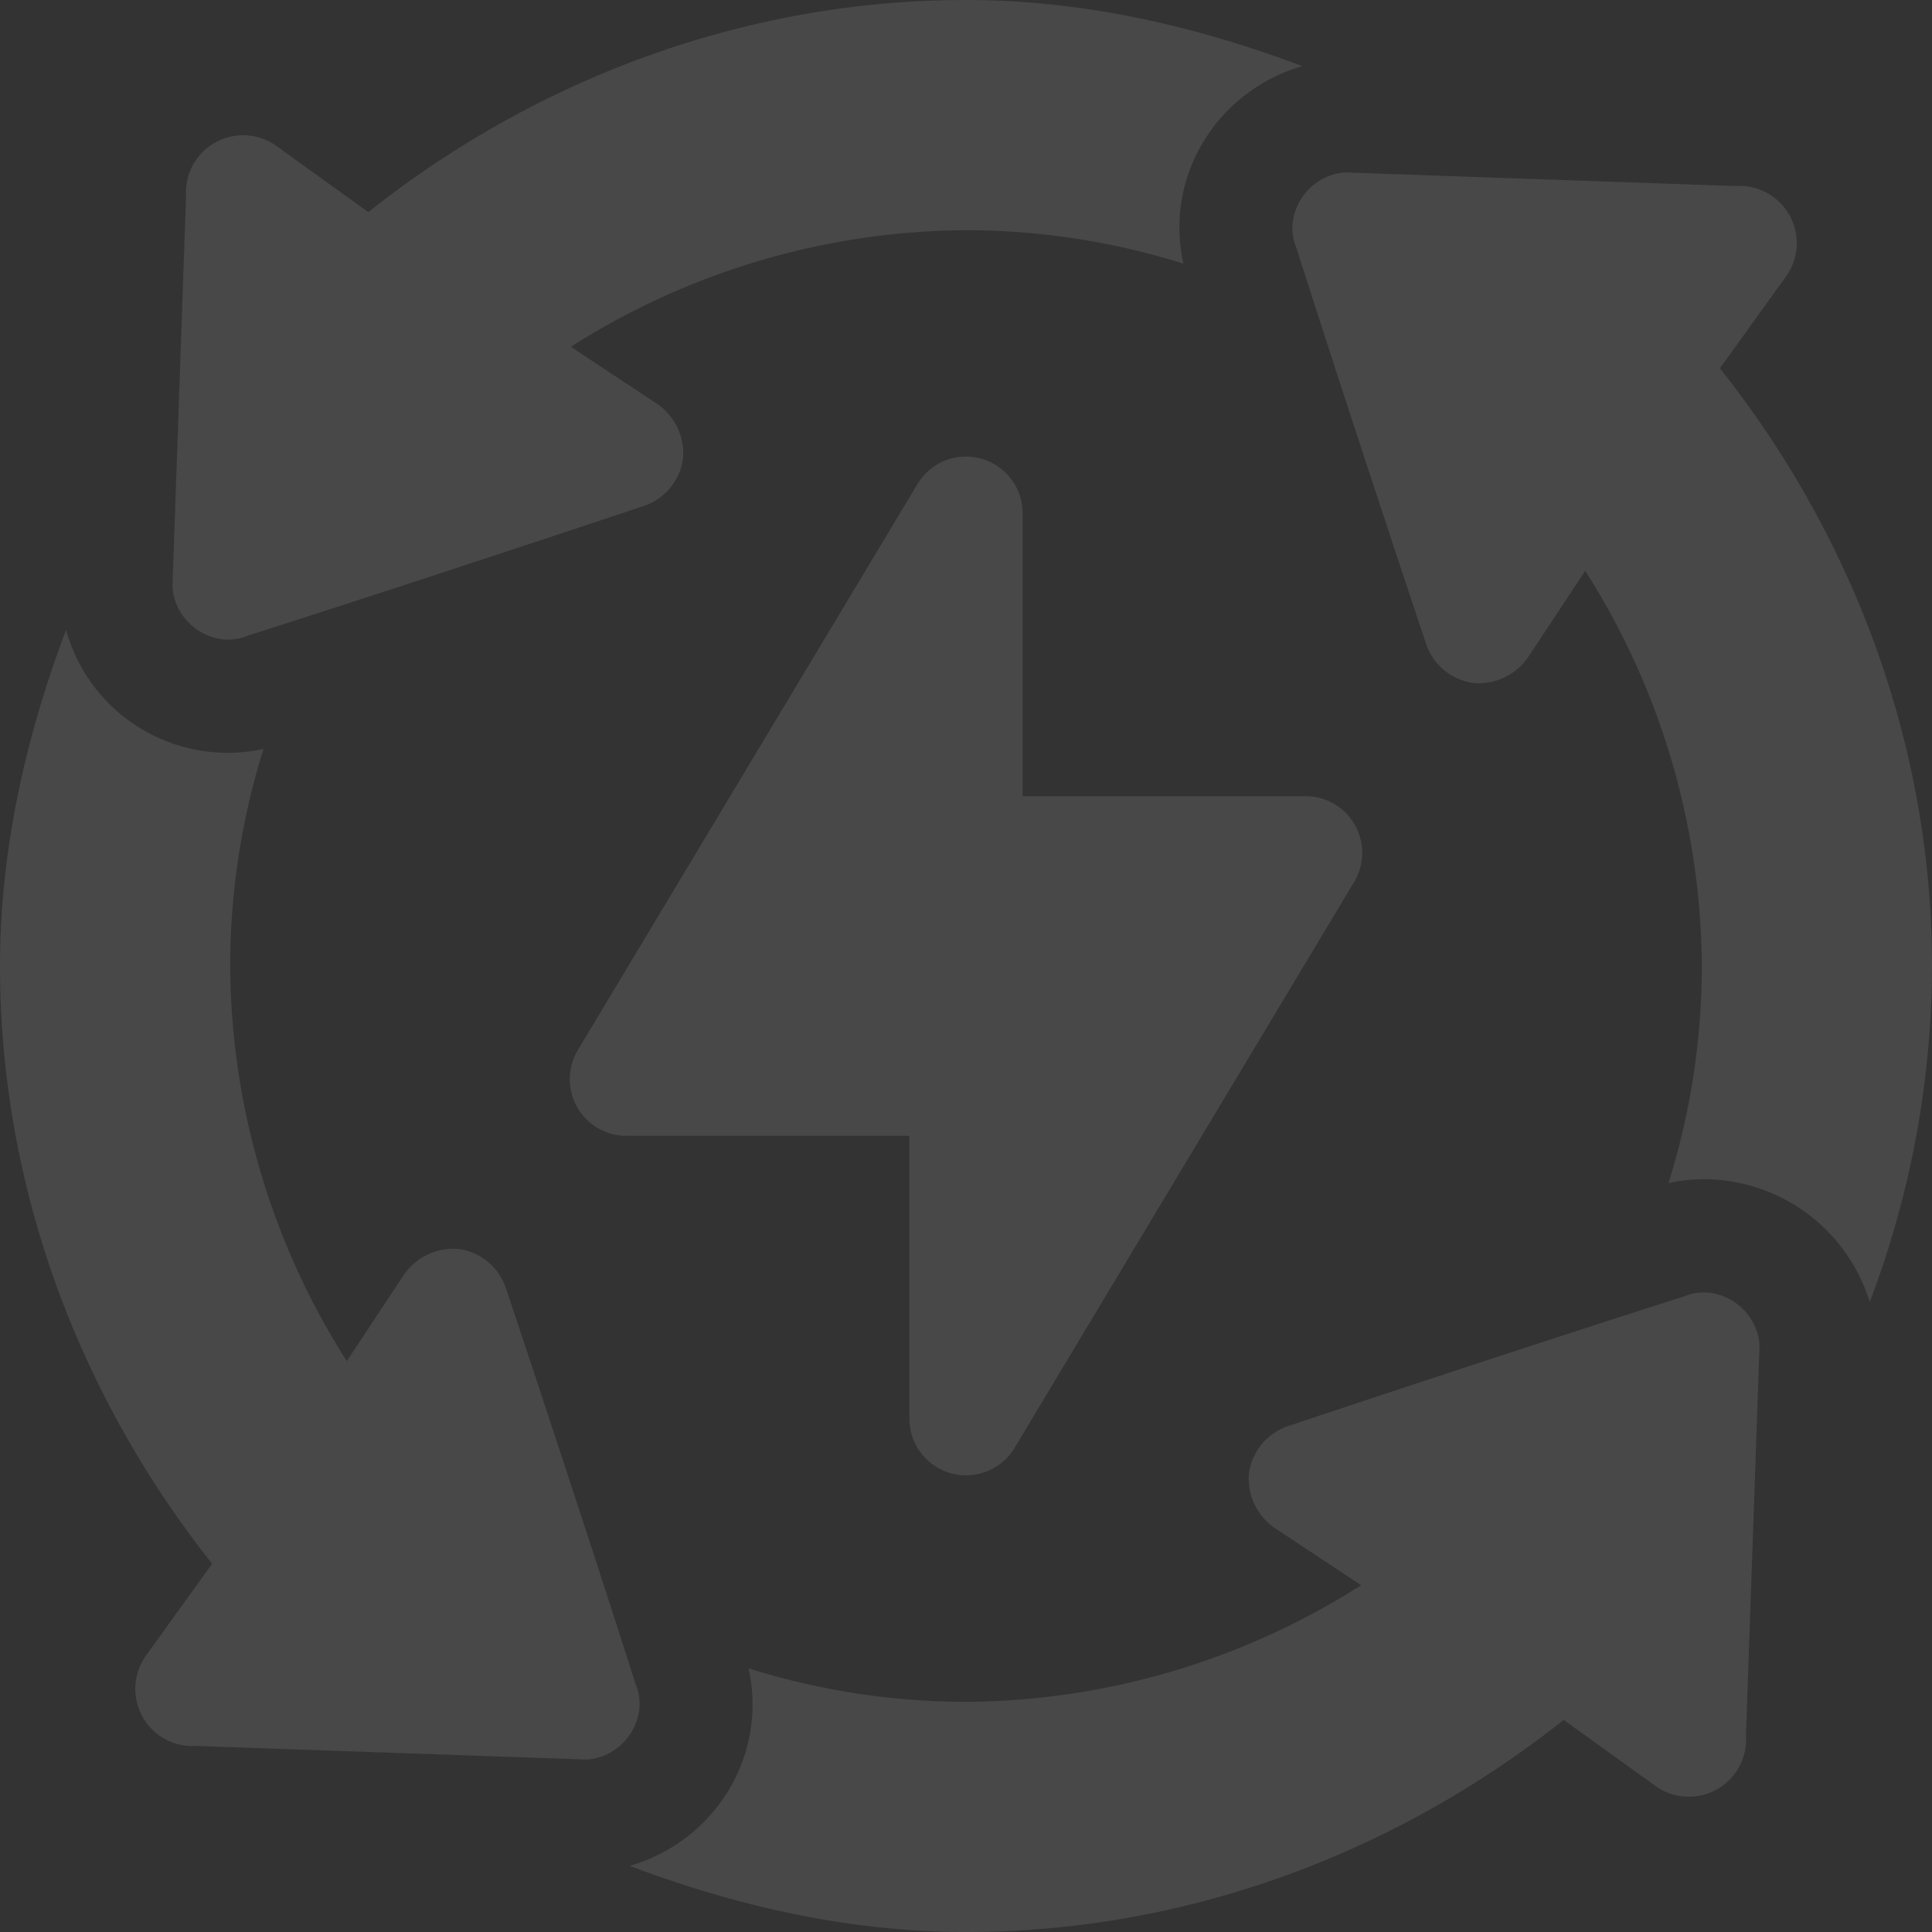
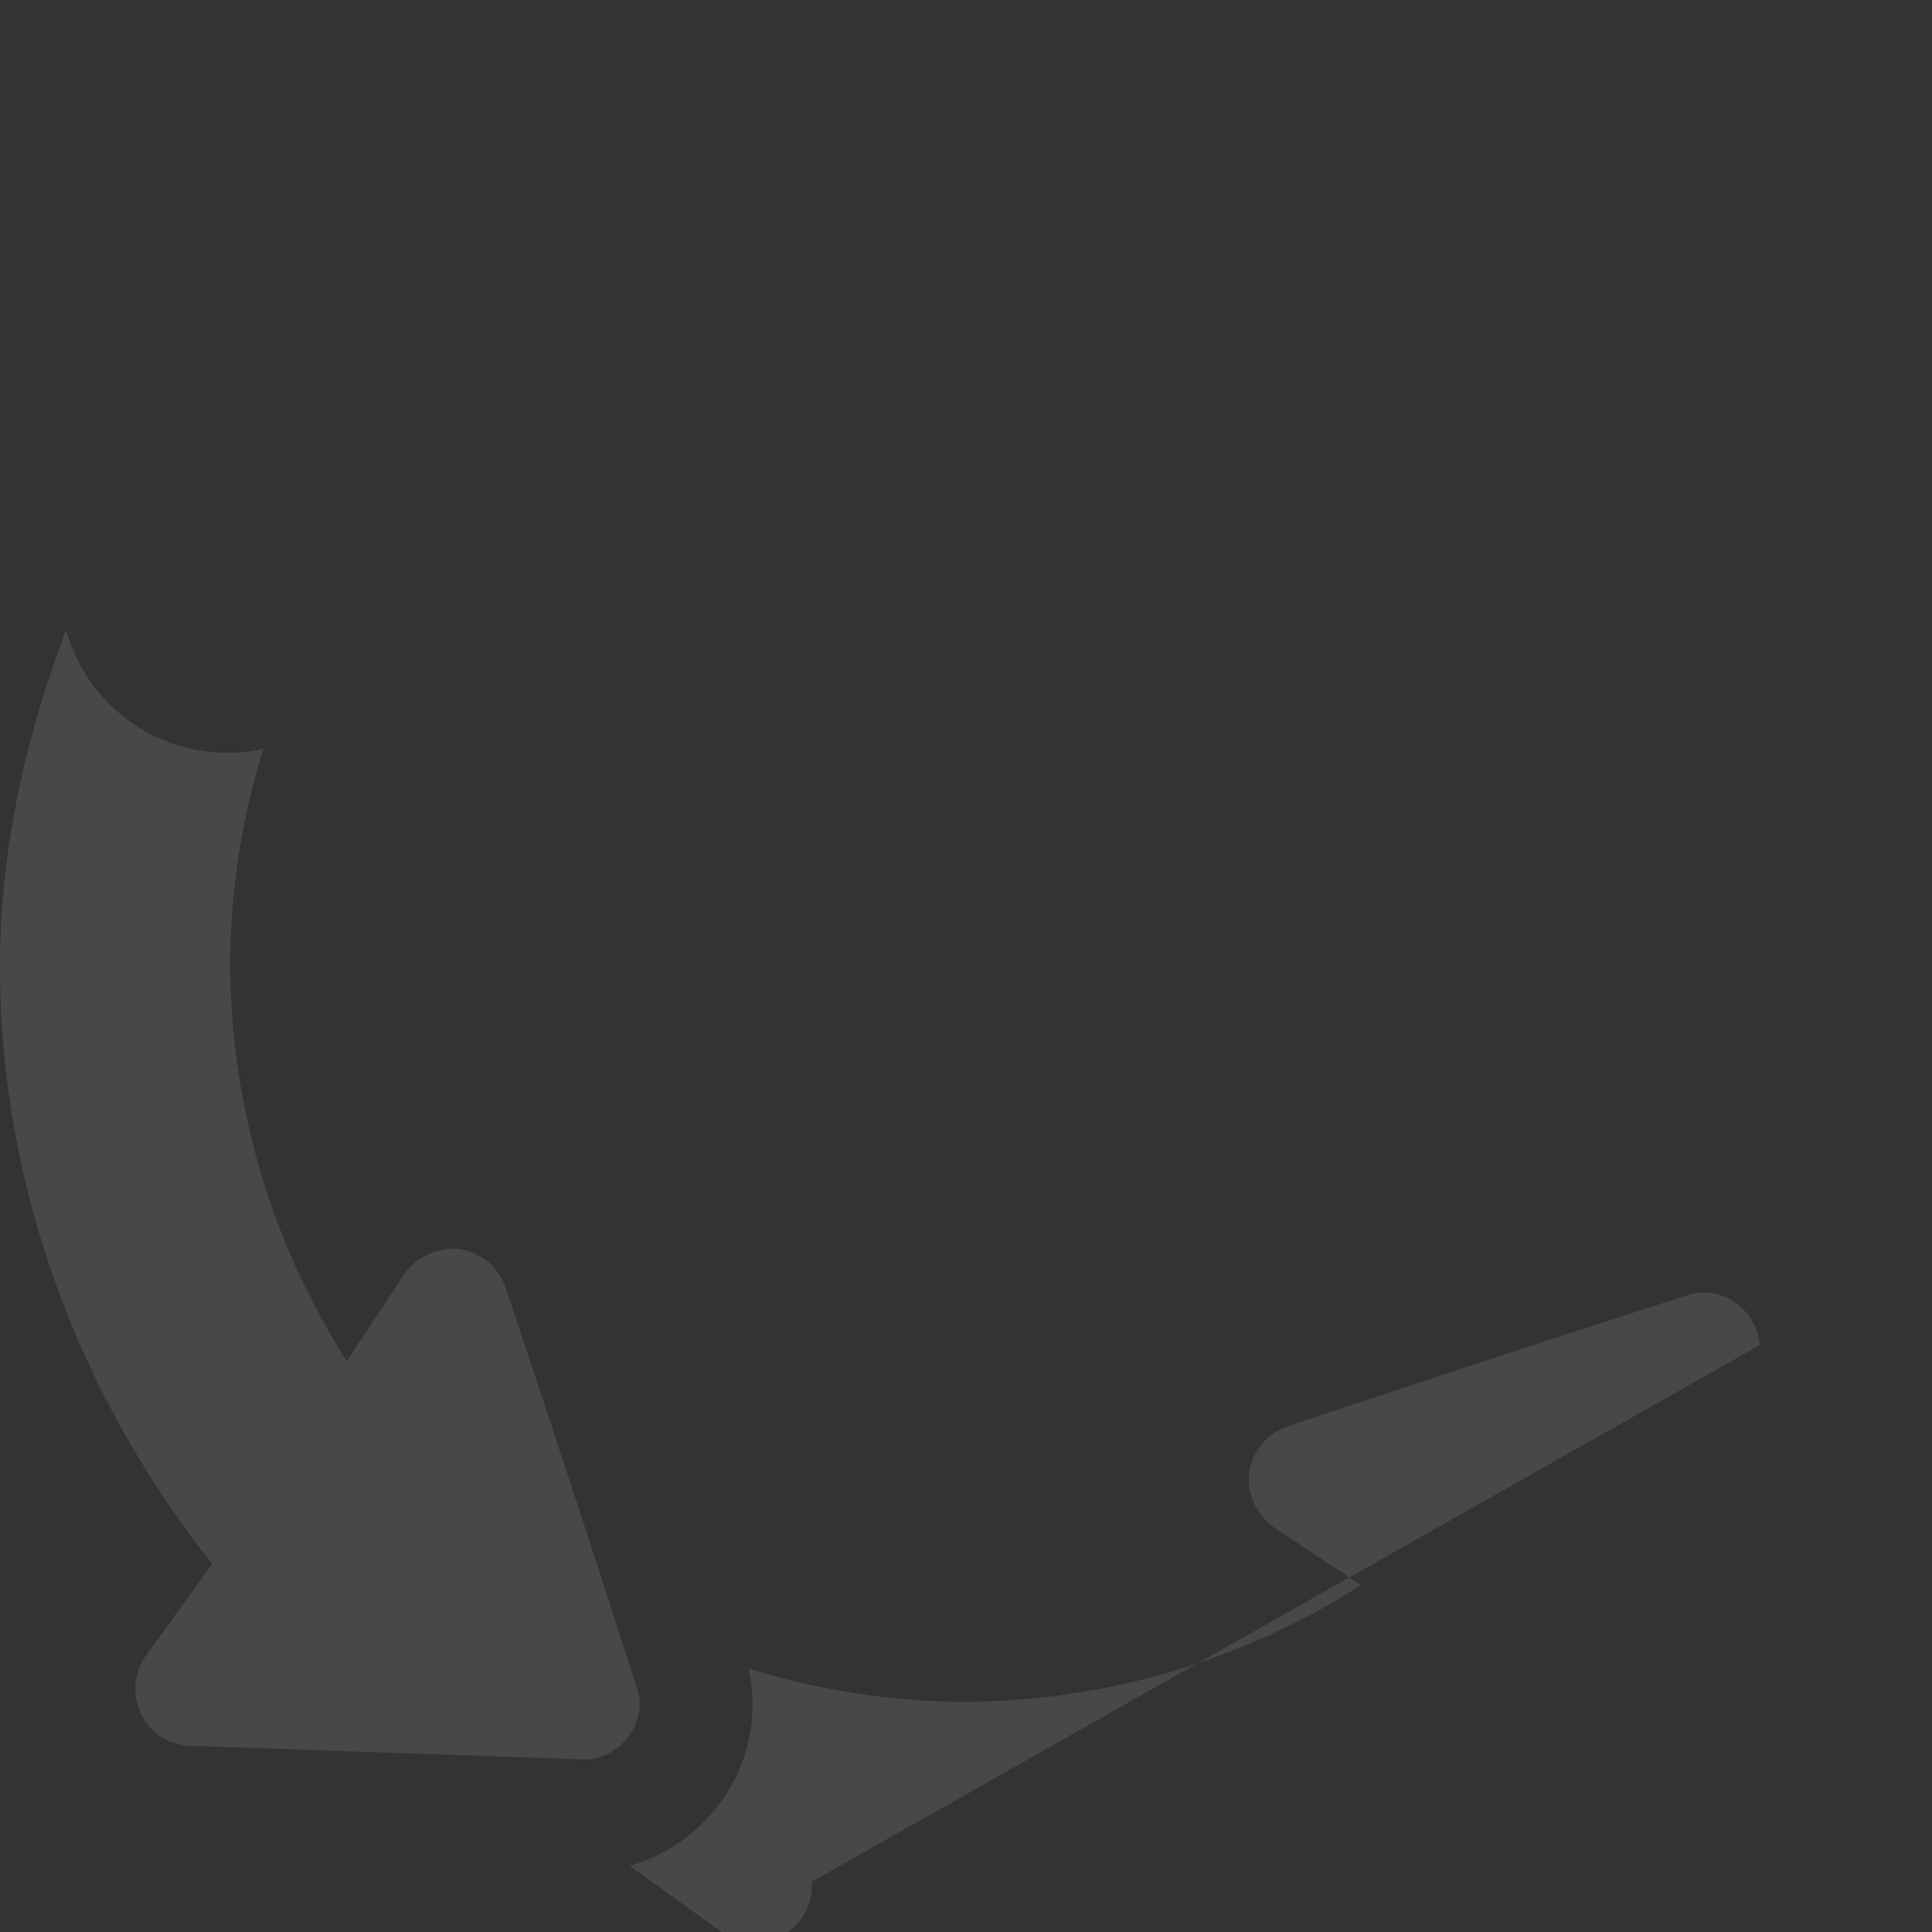
<svg xmlns="http://www.w3.org/2000/svg" width="261.427" height="261.427" viewBox="0 0 261.427 261.427">
  <rect x="0" y="0" width="261.427" height="261.427" fill="#333333" stroke="none" />
  <g id="Group_23" data-name="Group 23" opacity="0.103">
    <g id="Group_14" data-name="Group 14" transform="translate(77.1 61.774)">
      <g id="Group_13" data-name="Group 13">
-         <path id="Path_49" data-name="Path 49" d="M257.23,170.828a7.656,7.656,0,0,0-6.664-3.882H212.272V128.651a7.659,7.659,0,0,0-14.226-3.942L152.092,201.3a7.658,7.658,0,0,0,6.567,11.6h38.295v38.295a7.664,7.664,0,0,0,14.226,3.942l45.954-76.59A7.66,7.66,0,0,0,257.23,170.828Z" transform="translate(-150.999 -120.984)" fill="#fff" />
-       </g>
+         </g>
    </g>
    <g id="Group_16" data-name="Group 16" transform="translate(23.334 0)">
      <g id="Group_15" data-name="Group 15">
-         <path id="Path_50" data-name="Path 50" d="M153.079,0C122.6,0,94.411,11.08,72.2,28.7L59.64,19.658a7.74,7.74,0,0,0-12.1,6.893L45.7,79.4c.315,5.036,5.647,8.564,10.263,6.587,20.8-6.6,55.569-18.188,53.766-17.616a7.859,7.859,0,0,0,5.055-6.28,8.118,8.118,0,0,0-3.369-7.353l-11.8-7.811a100.465,100.465,0,0,1,53.46-15.778,98.248,98.248,0,0,1,29.426,4.529,22.369,22.369,0,0,1,2.825-16.7A23.058,23.058,0,0,1,198.6,8.953C184.354,3.58,169.041,0,153.079,0Z" transform="translate(-45.7 0)" fill="#fff" />
-       </g>
+         </g>
    </g>
    <g id="Group_18" data-name="Group 18" transform="translate(0 85.239)">
      <g id="Group_17" data-name="Group 17">
        <path id="Path_51" data-name="Path 51" d="M85.985,309.53c-6.6-20.8-18.188-55.569-17.616-53.766a7.859,7.859,0,0,0-6.28-5.055,8.118,8.118,0,0,0-7.353,3.369l-7.811,11.8a100.466,100.466,0,0,1-15.778-53.46,98.255,98.255,0,0,1,4.513-29.382A22.69,22.69,0,0,1,8.938,166.939C3.574,181.17,0,196.467,0,212.413c0,30.483,11.08,58.668,28.7,80.879l-9.038,12.56a7.74,7.74,0,0,0,6.893,12.1L79.4,319.792C84.434,319.477,87.962,314.145,85.985,309.53Z" transform="translate(0 -166.939)" fill="#fff" />
      </g>
    </g>
    <g id="Group_20" data-name="Group 20" transform="translate(85.198 174.884)">
      <g id="Group_19" data-name="Group 19">
-         <path id="Path_52" data-name="Path 52" d="M319.753,349.652c-.315-5.035-5.647-8.564-10.263-6.587-20.8,6.6-55.569,18.188-53.766,17.616a7.859,7.859,0,0,0-5.055,6.28,8.118,8.118,0,0,0,3.369,7.353l11.8,7.811a100.466,100.466,0,0,1-53.46,15.778,98.272,98.272,0,0,1-29.428-4.53,22.392,22.392,0,0,1-2.831,16.706A23.028,23.028,0,0,1,166.859,420.1c14.242,5.372,29.554,8.952,45.515,8.952,30.483,0,58.668-11.08,80.879-28.7l12.56,9.038a7.74,7.74,0,0,0,12.1-6.893Z" transform="translate(-166.859 -342.507)" fill="#fff" />
+         <path id="Path_52" data-name="Path 52" d="M319.753,349.652c-.315-5.035-5.647-8.564-10.263-6.587-20.8,6.6-55.569,18.188-53.766,17.616a7.859,7.859,0,0,0-5.055,6.28,8.118,8.118,0,0,0,3.369,7.353l11.8,7.811a100.466,100.466,0,0,1-53.46,15.778,98.272,98.272,0,0,1-29.428-4.53,22.392,22.392,0,0,1-2.831,16.706A23.028,23.028,0,0,1,166.859,420.1l12.56,9.038a7.74,7.74,0,0,0,12.1-6.893Z" transform="translate(-166.859 -342.507)" fill="#fff" />
      </g>
    </g>
    <g id="Group_22" data-name="Group 22" transform="translate(174.884 23.334)">
      <g id="Group_21" data-name="Group 21">
-         <path id="Path_53" data-name="Path 53" d="M400.354,72.2l9.038-12.56a7.74,7.74,0,0,0-6.893-12.1L349.652,45.7c-5.035.315-8.564,5.647-6.587,10.263,6.6,20.8,18.188,55.569,17.616,53.766a7.859,7.859,0,0,0,6.28,5.055,8.118,8.118,0,0,0,7.353-3.369l7.811-11.8a100.466,100.466,0,0,1,15.778,53.46,98.257,98.257,0,0,1-4.513,29.382,22.857,22.857,0,0,1,4.775-.526,23.536,23.536,0,0,1,22.458,16.618,128.666,128.666,0,0,0,8.427-45.474C429.05,122.6,417.97,94.411,400.354,72.2Z" transform="translate(-342.507 -45.7)" fill="#fff" />
-       </g>
+         </g>
    </g>
  </g>
</svg>